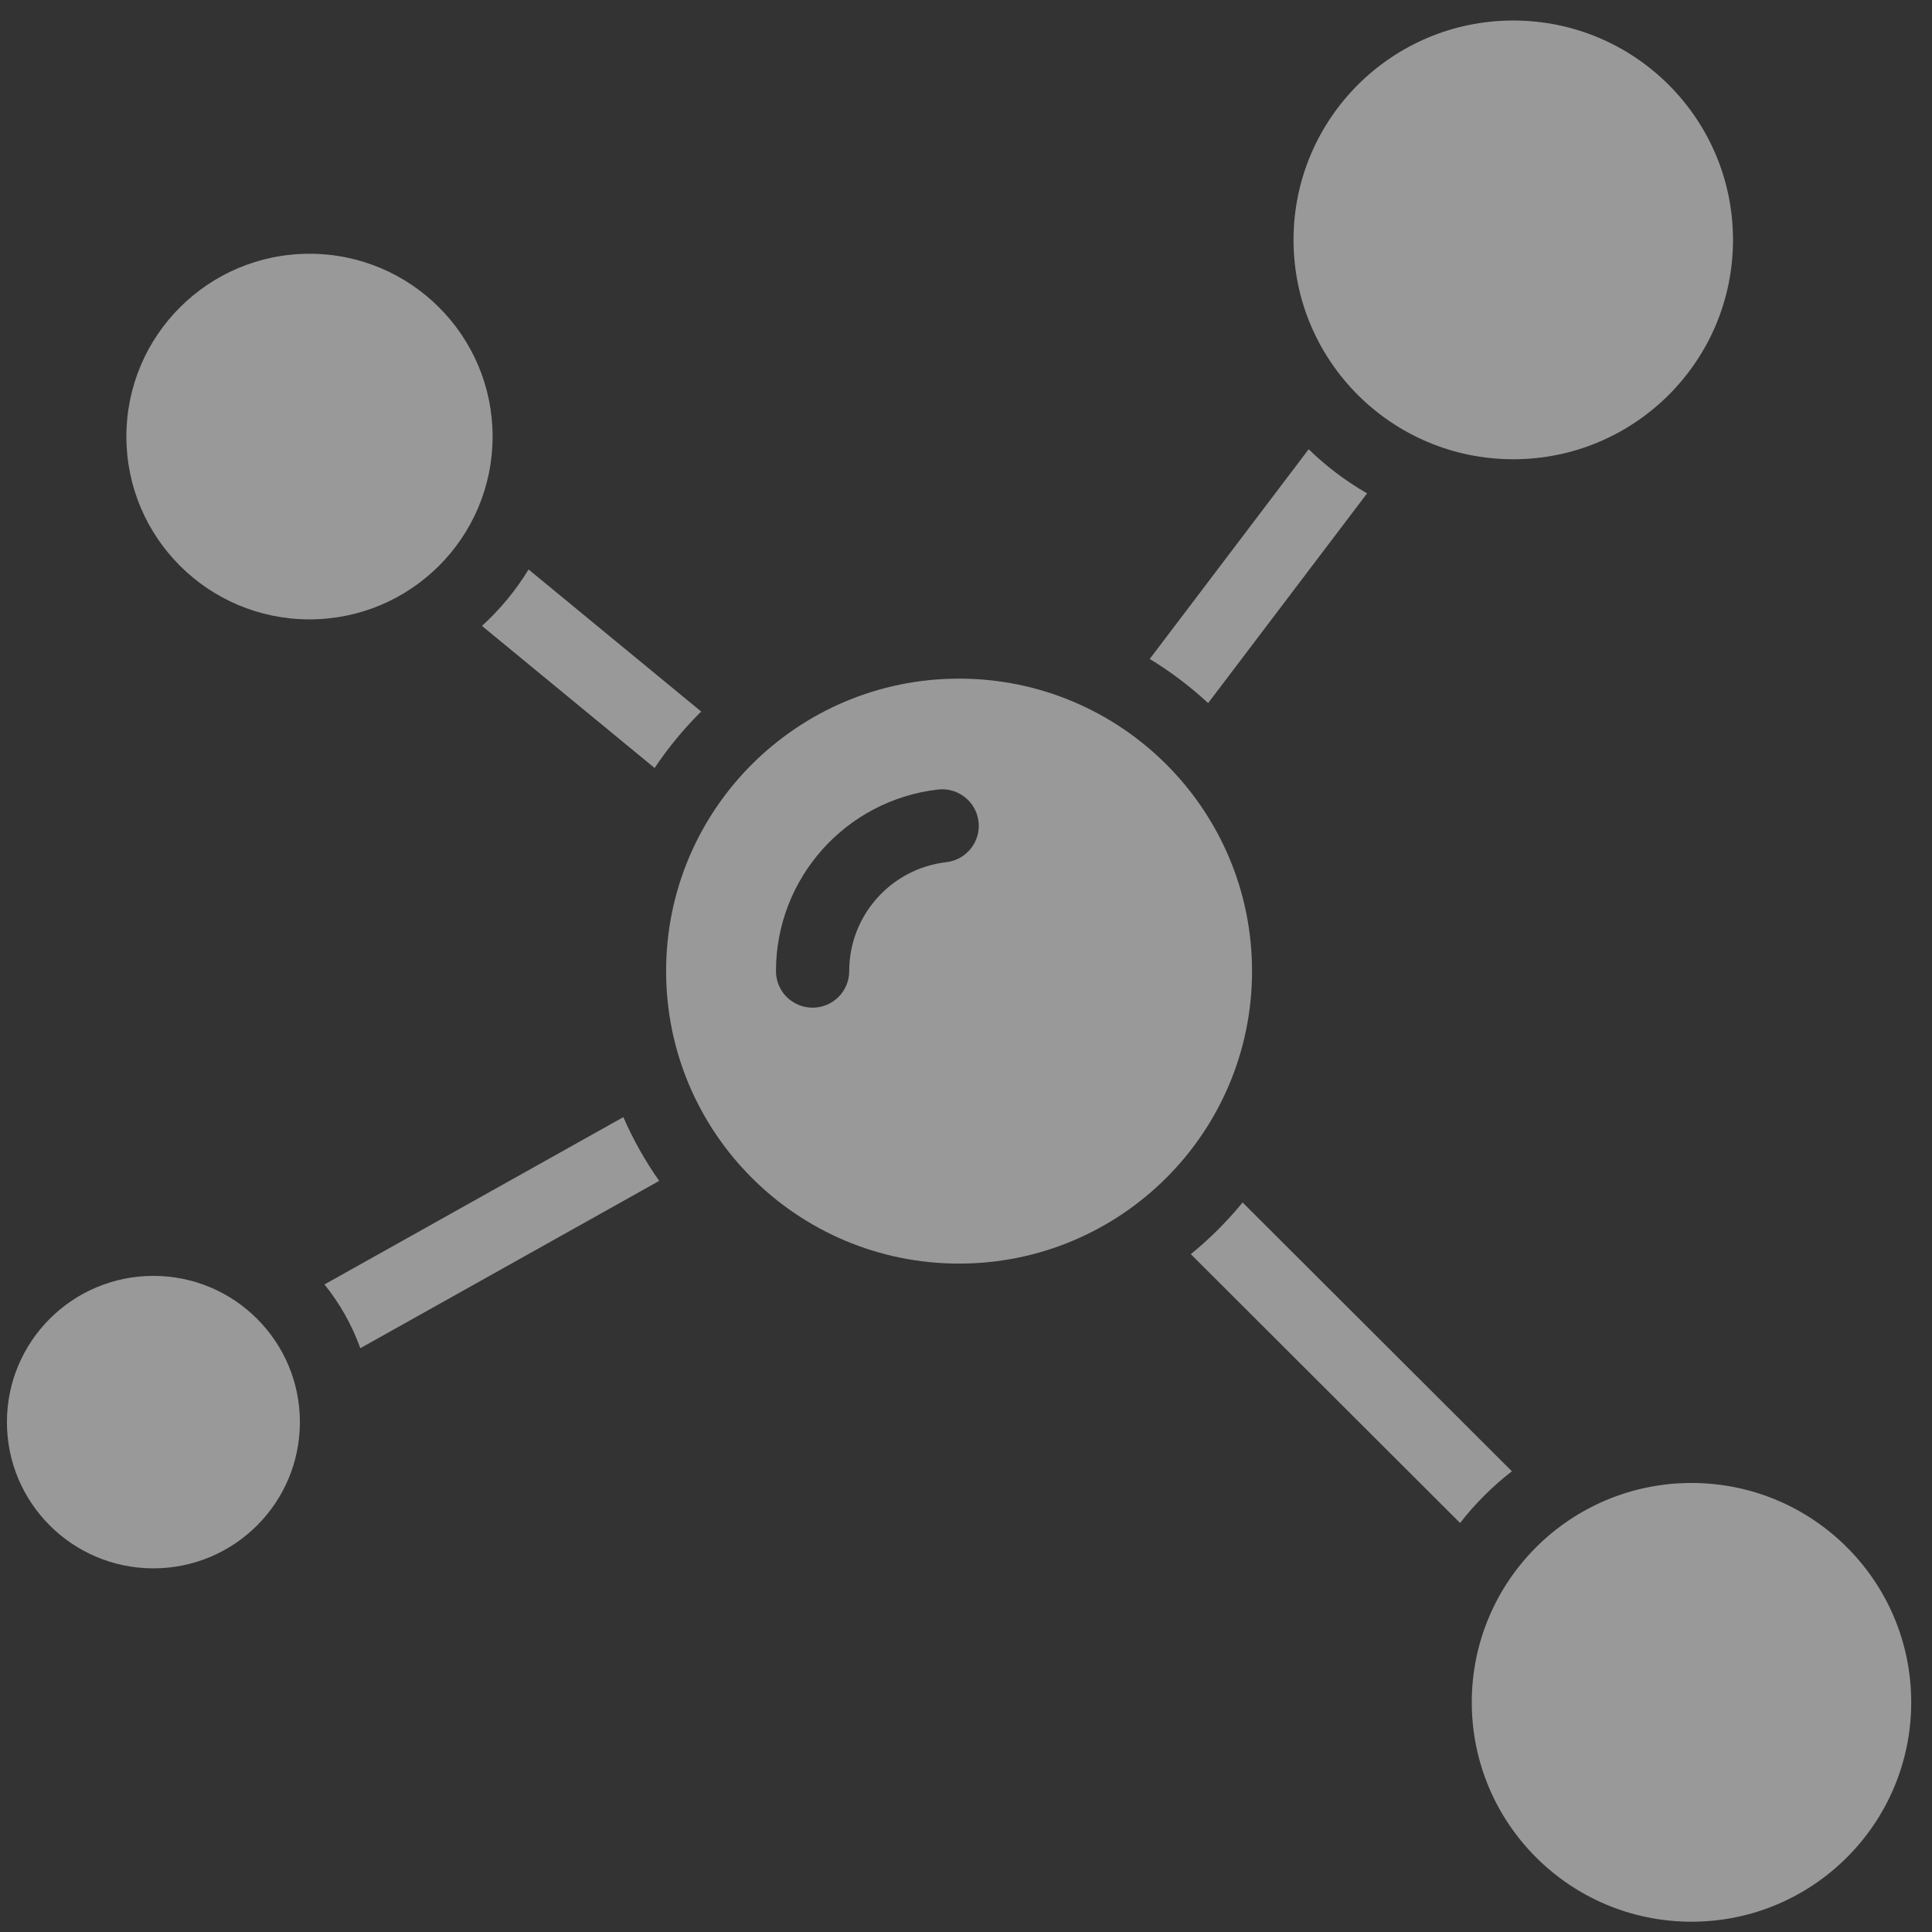
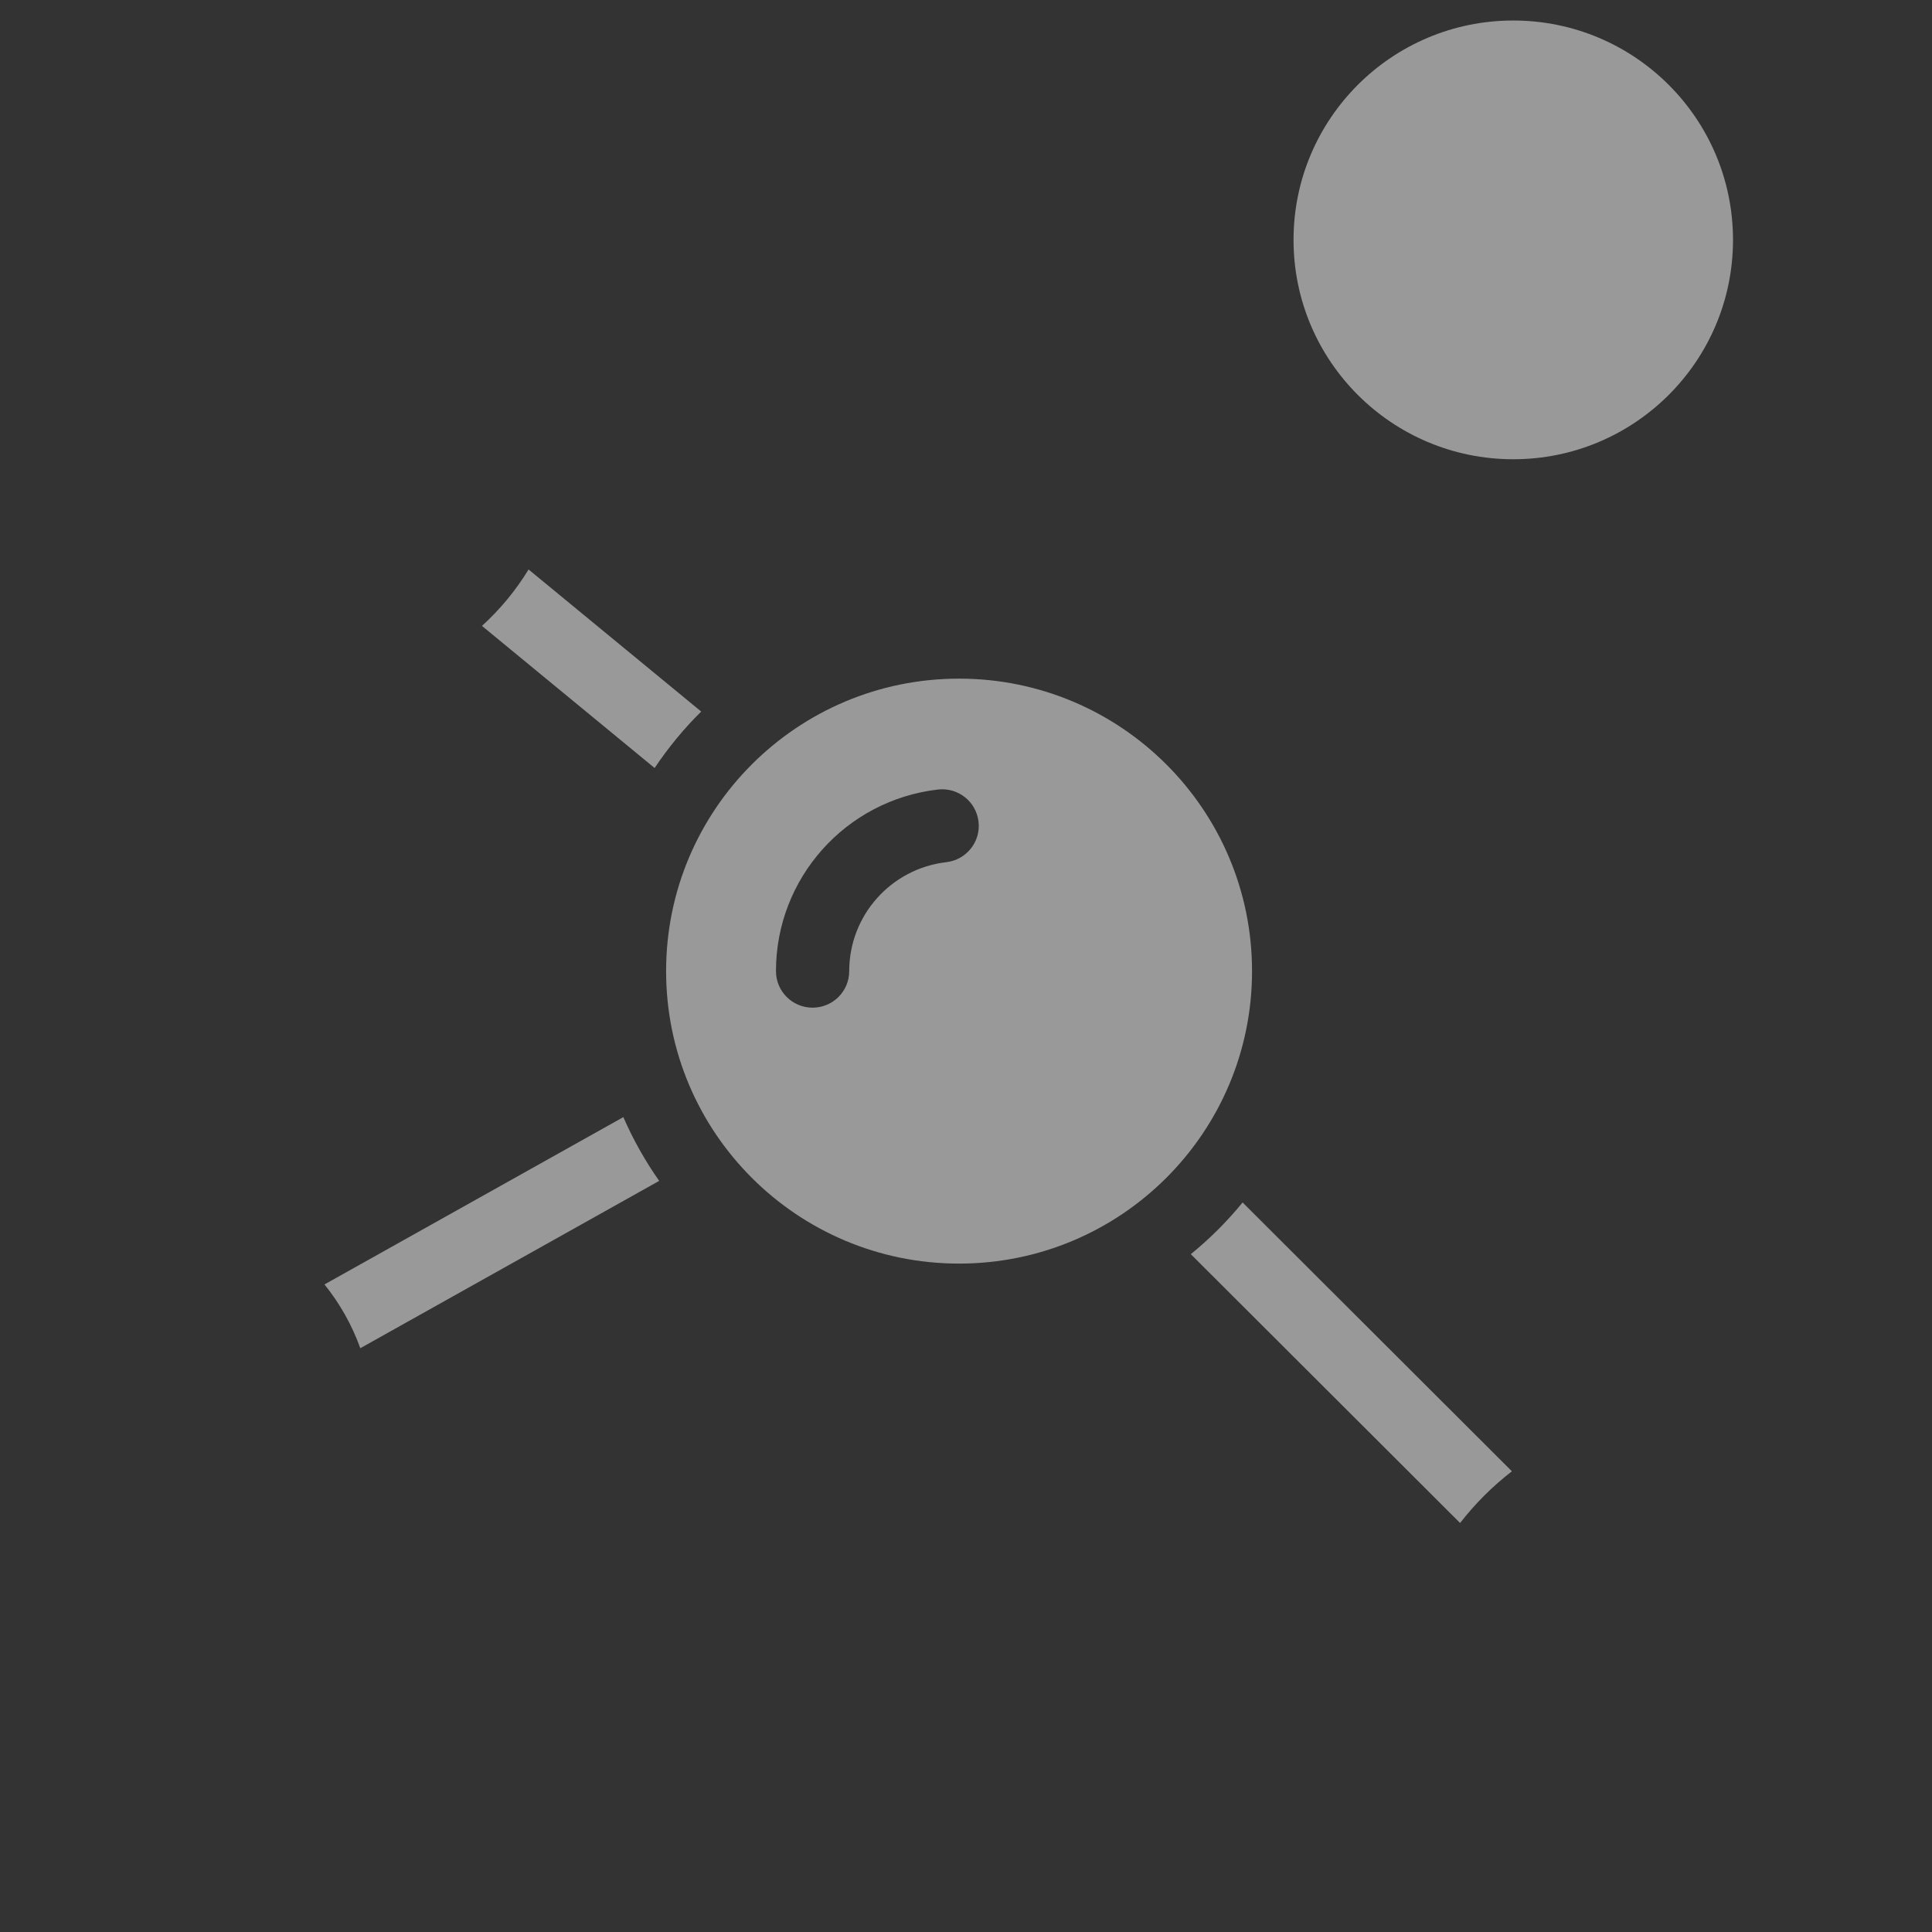
<svg xmlns="http://www.w3.org/2000/svg" width="58" height="58" viewBox="0 0 58 58" fill="none">
  <rect x="0" y="0" width="58" height="58" fill="#333333" stroke="none" />
  <path d="M9.741 38.56C10.204 39.133 10.567 39.78 10.817 40.474L19.789 35.451C19.367 34.851 19.007 34.21 18.713 33.537L9.741 38.56Z" fill="white" fill-opacity="0.5" />
-   <path d="M34.516 19.782C35.142 20.164 35.729 20.607 36.269 21.107L41.041 14.811C40.403 14.444 39.815 14 39.287 13.487L34.516 19.782Z" fill="white" fill-opacity="0.5" />
  <path d="M14.469 18.79L19.652 23.056C20.061 22.445 20.528 21.878 21.05 21.361L15.868 17.096C15.485 17.725 15.014 18.294 14.469 18.79Z" fill="white" fill-opacity="0.5" />
  <path d="M45.388 44.169L37.304 36.099C36.84 36.667 36.319 37.187 35.749 37.651L43.833 45.721C44.284 45.141 44.806 44.619 45.388 44.169Z" fill="white" fill-opacity="0.5" />
  <path d="M28.792 20.373C23.935 20.373 19.997 24.305 19.997 29.154C19.997 34.003 23.935 37.934 28.792 37.934C33.649 37.934 37.587 34.003 37.587 29.154C37.587 24.305 33.649 20.373 28.792 20.373ZM28.41 25.883C26.748 26.076 25.494 27.483 25.494 29.154C25.494 29.761 25.001 30.251 24.394 30.251C23.788 30.251 23.295 29.761 23.295 29.154C23.295 26.368 25.385 24.024 28.158 23.702C28.761 23.633 29.306 24.063 29.376 24.666C29.447 25.268 29.014 25.813 28.41 25.883Z" fill="white" fill-opacity="0.5" />
-   <path d="M4.605 47.083C7.034 47.083 9.003 45.118 9.003 42.693C9.003 40.268 7.034 38.303 4.605 38.303C2.177 38.303 0.208 40.268 0.208 42.693C0.208 45.118 2.177 47.083 4.605 47.083Z" fill="white" fill-opacity="0.5" />
-   <path d="M50.78 57.691C54.423 57.691 57.376 54.742 57.376 51.105C57.376 47.468 54.423 44.52 50.78 44.52C47.137 44.52 44.184 47.468 44.184 51.105C44.184 54.742 47.137 57.691 50.78 57.691Z" fill="white" fill-opacity="0.5" />
-   <path d="M9.291 18.594C12.327 18.594 14.788 16.137 14.788 13.106C14.788 10.075 12.327 7.618 9.291 7.618C6.255 7.618 3.794 10.075 3.794 13.106C3.794 16.137 6.255 18.594 9.291 18.594Z" fill="white" fill-opacity="0.5" />
  <path d="M45.429 13.787C49.072 13.787 52.026 10.839 52.026 7.202C52.026 3.565 49.072 0.616 45.429 0.616C41.786 0.616 38.833 3.565 38.833 7.202C38.833 10.839 41.786 13.787 45.429 13.787Z" fill="white" fill-opacity="0.5" />
</svg>